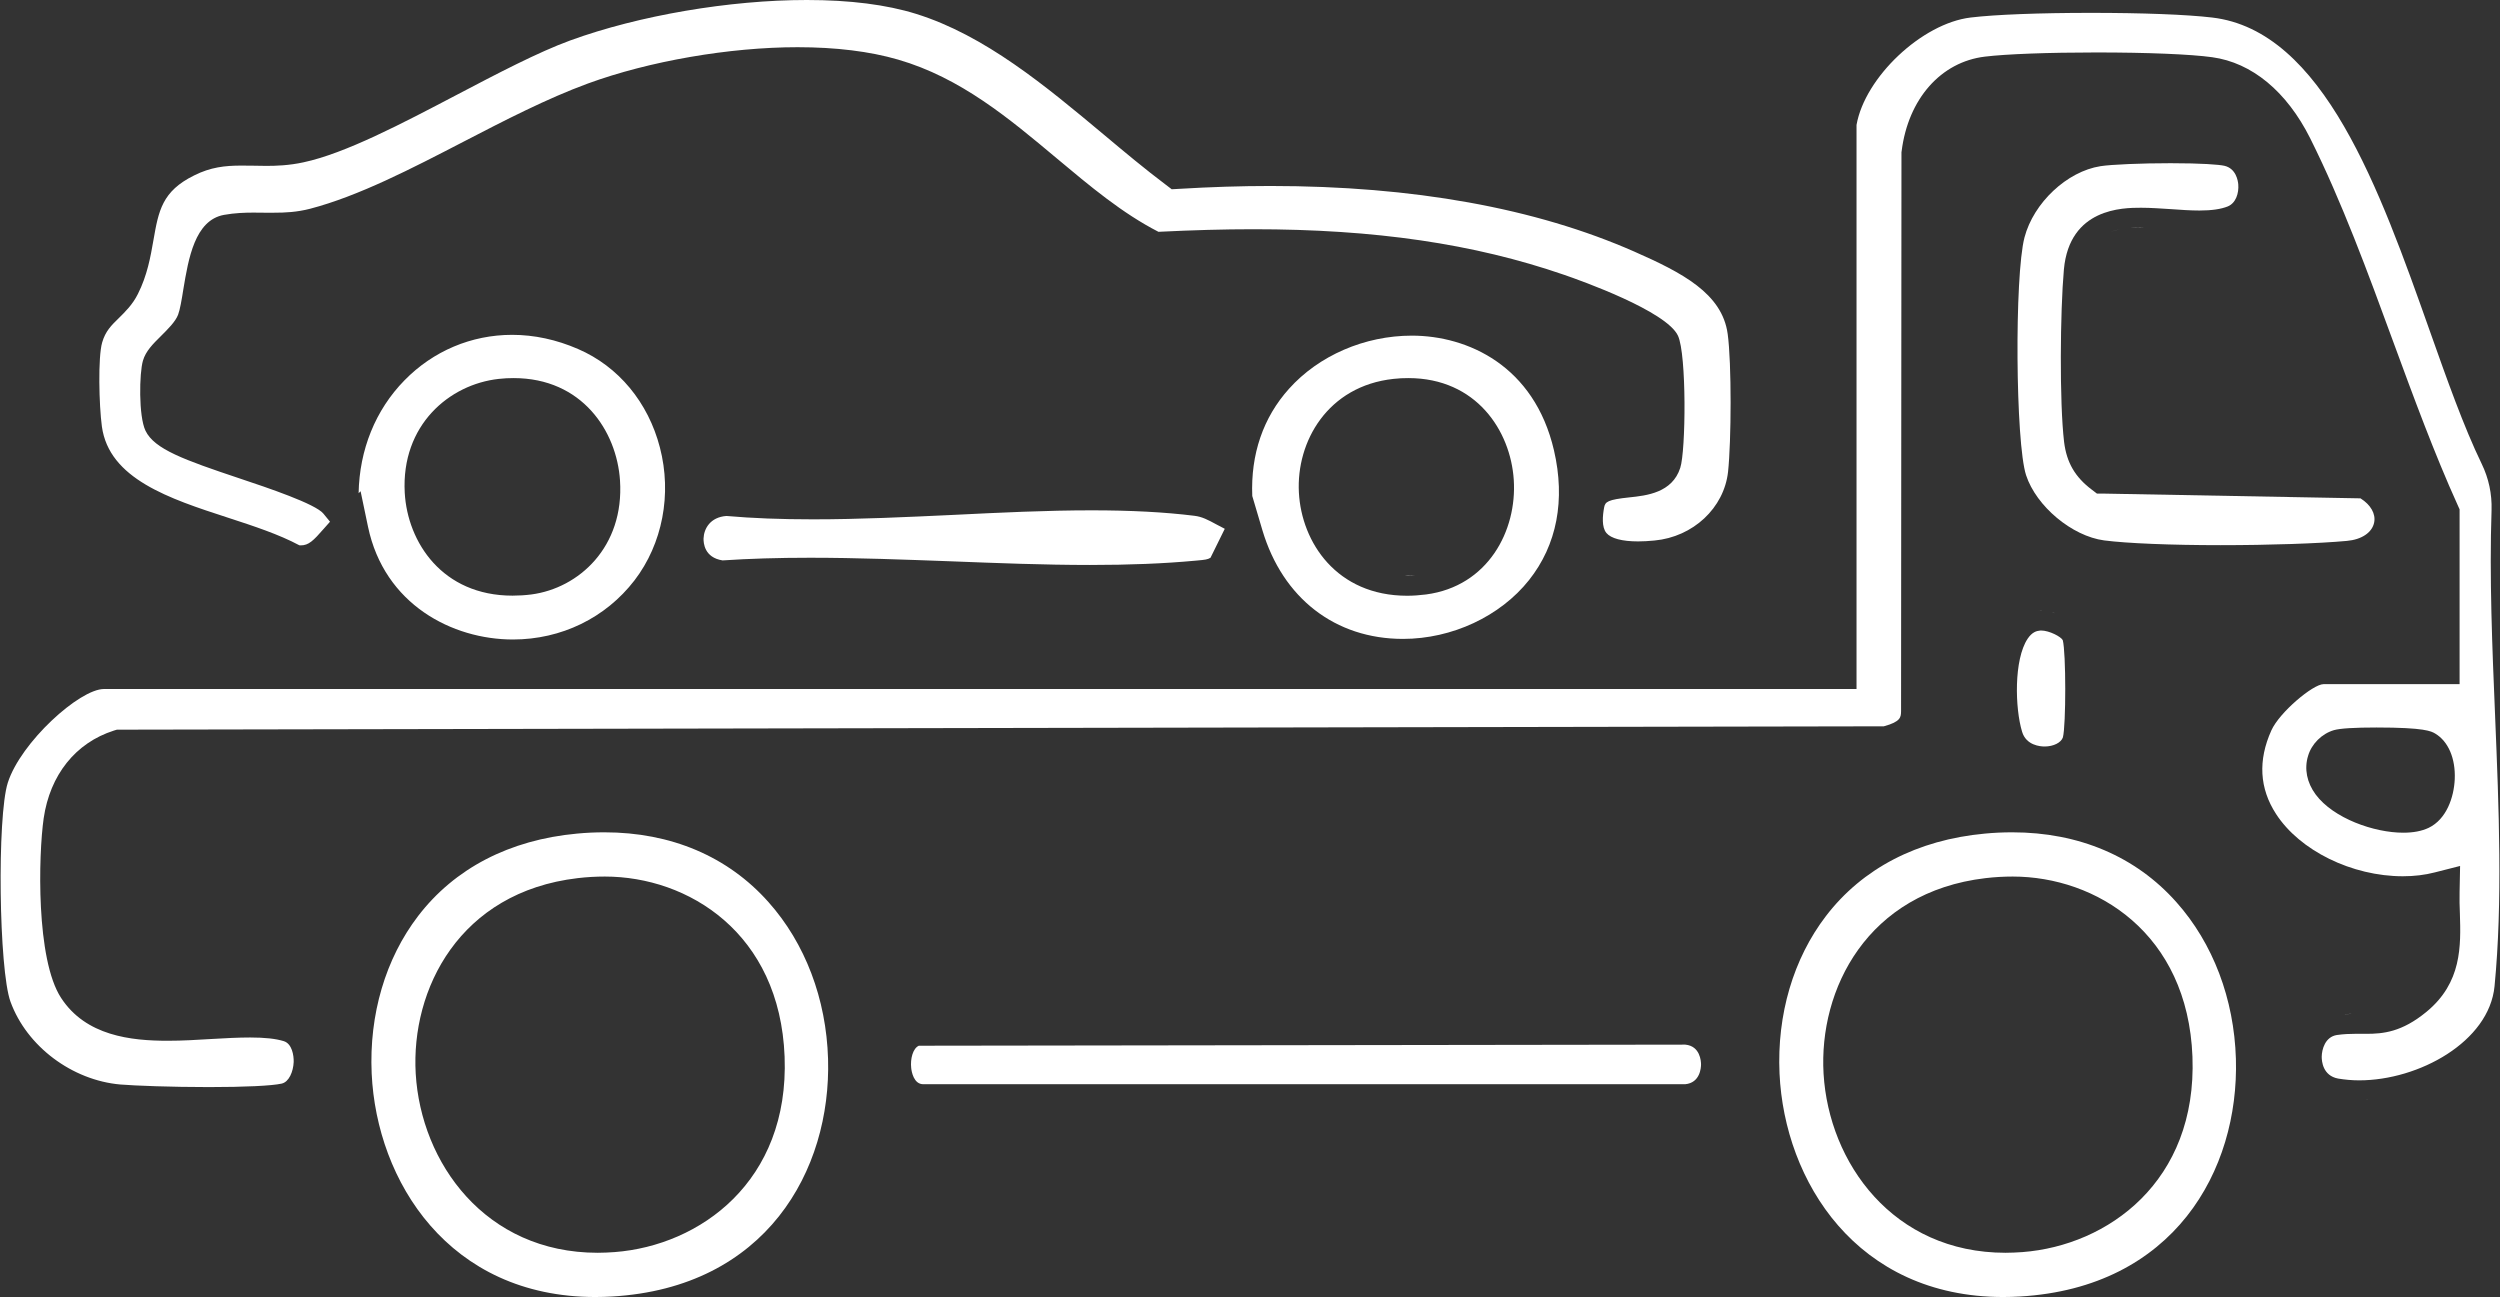
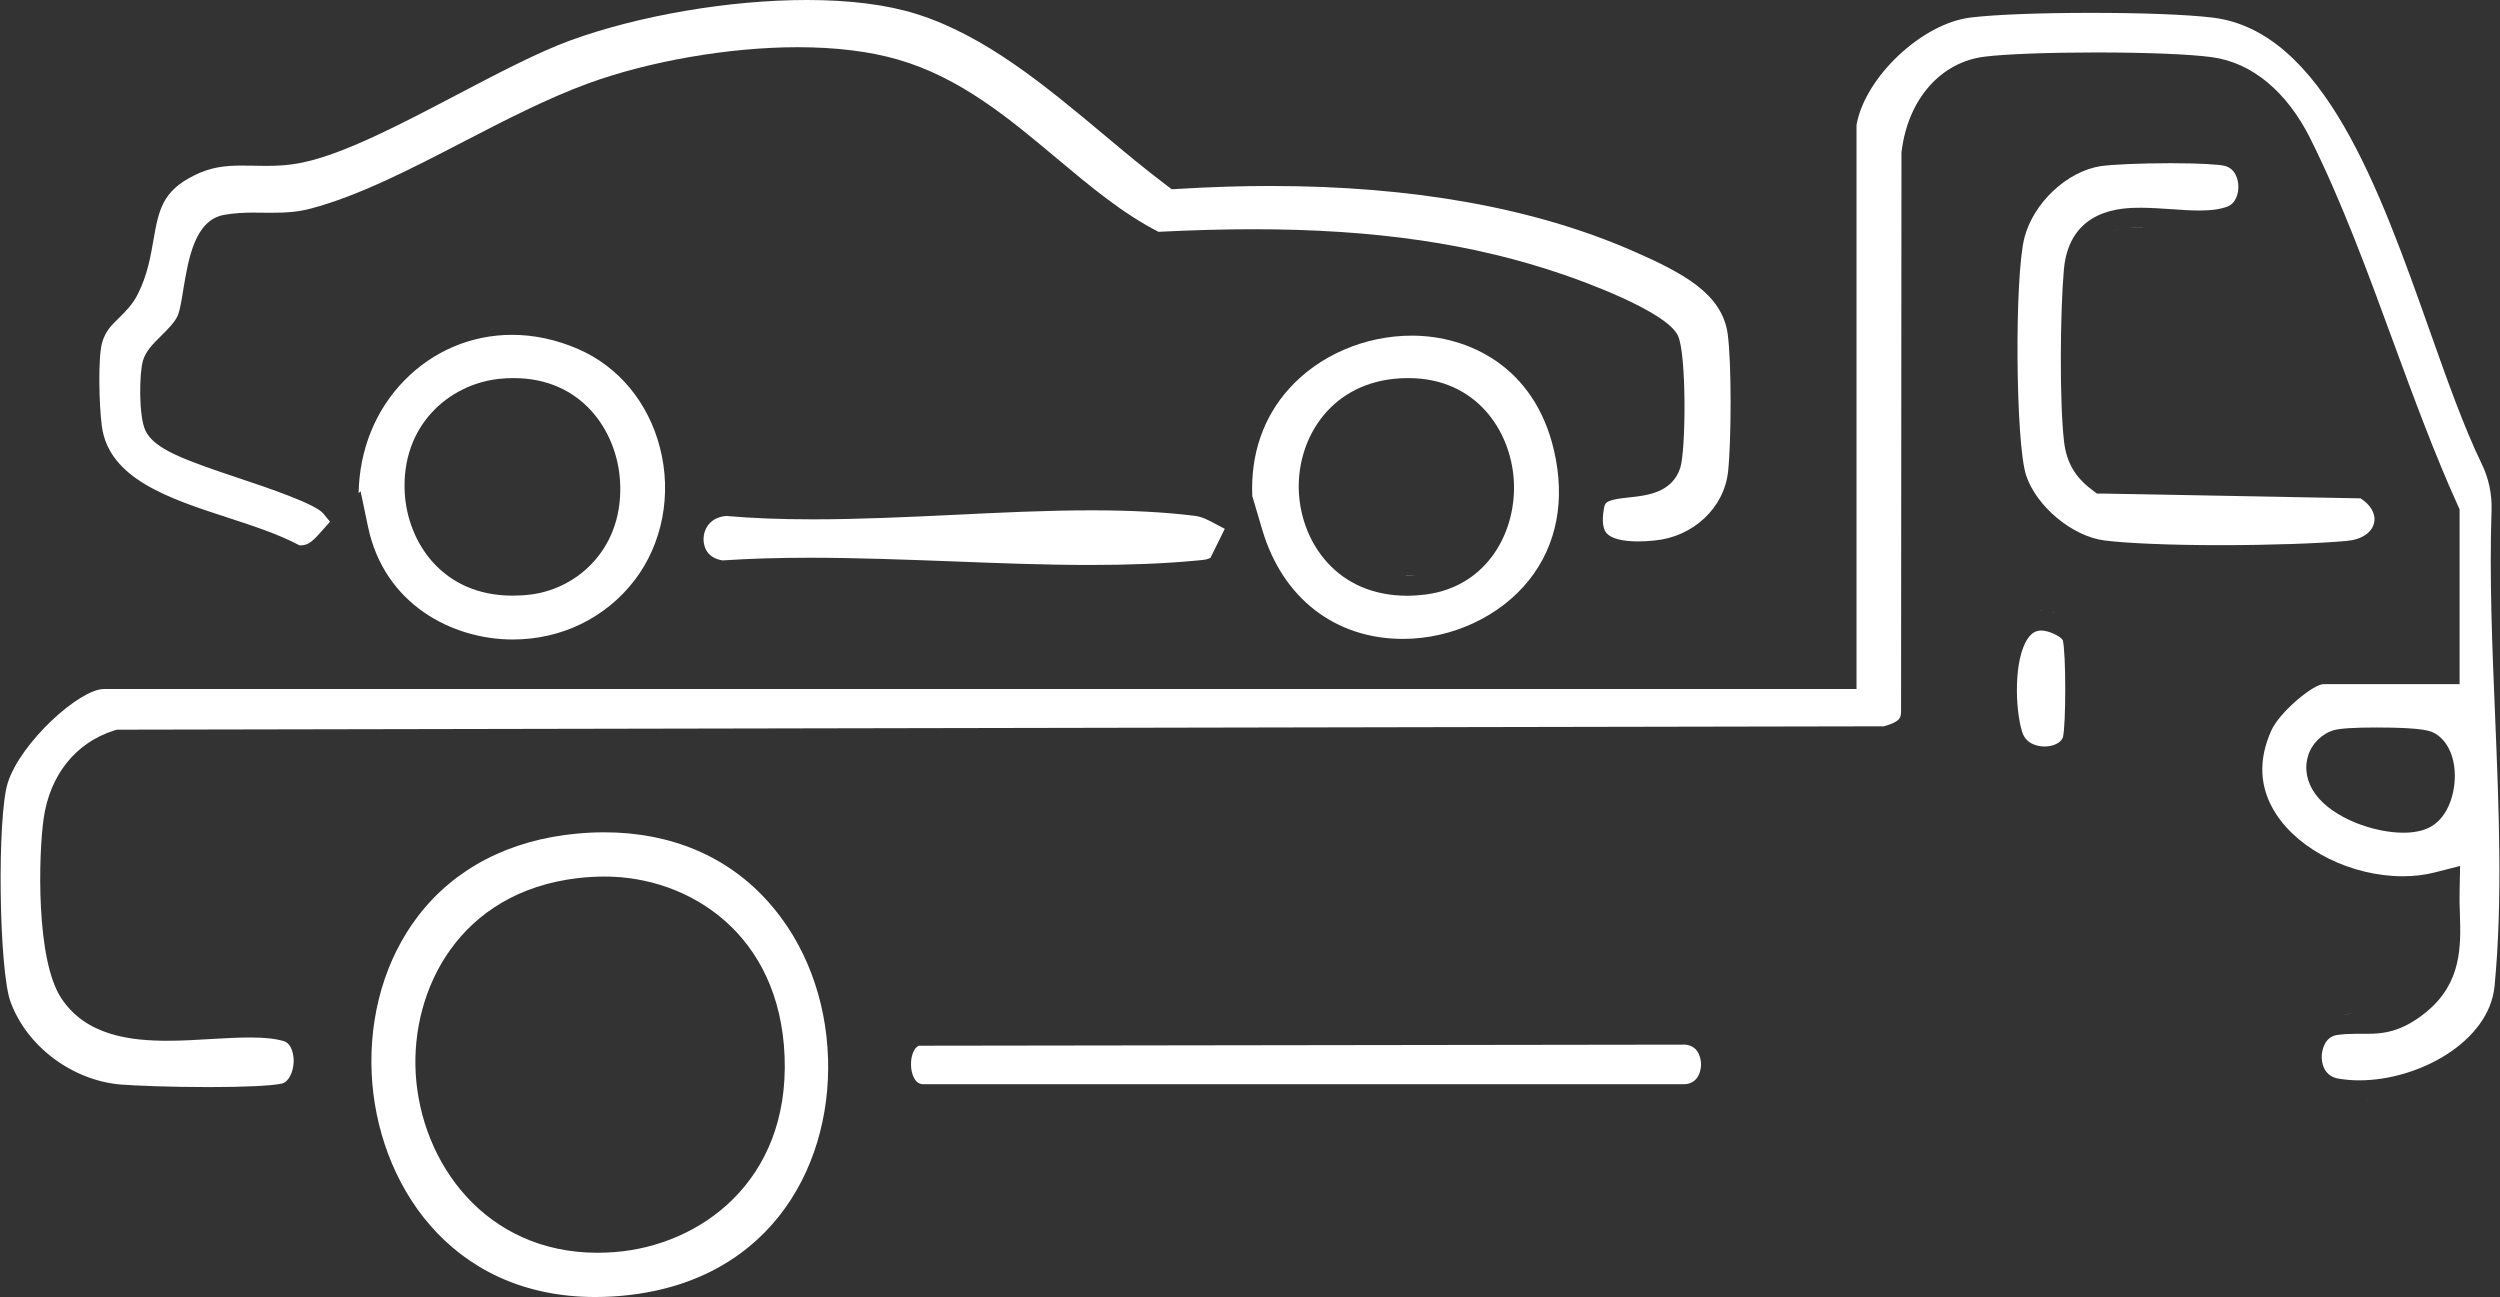
<svg xmlns="http://www.w3.org/2000/svg" width="904px" height="469px" viewBox="0 0 904 469">
  <rect x="0" y="0" width="904" height="469" fill="#333333" stroke="none" />
  <defs>
    <clipPath id="clip1">
      <path d="M 0.223 4 L 903.781 4 L 903.781 394 L 0.223 394 Z M 0.223 4 " />
    </clipPath>
  </defs>
  <g id="surface1">
    <g clip-path="url(#clip1)" clip-rule="nonzero">
      <path style=" stroke:none;fill-rule:nonzero;fill:rgb(100%,100%,100%);fill-opacity:1;" d="M 902.238 259.125 C 901.199 234.25 900.125 208.66 900.949 184.395 C 901.125 178.633 899.91 172.941 897.406 167.785 C 890.855 154.258 884.848 137.258 878.547 119.469 C 860.539 68.648 840.141 11.023 799.875 6.336 C 795.328 5.797 788.961 5.367 781.41 5.082 C 773.891 4.797 765.199 4.652 756.004 4.652 C 737.711 4.652 721.461 5.262 712.582 6.336 C 694.98 8.445 674.363 27.918 671.32 45.168 L 671.32 249.141 L 37.621 249.141 C 28.746 249.141 7.523 268.395 2.832 282.996 C -1.102 295.199 -0.422 350.75 3.801 362.238 C 9.668 378.344 26.027 390.621 43.527 392.156 C 48.824 392.586 61.816 393.09 75.523 393.09 C 88.516 393.09 98.32 392.621 101.828 391.836 C 104.512 391.262 106.051 387.469 106.195 384.035 C 106.266 381.672 105.621 377.414 102.617 376.48 C 99.719 375.586 95.746 375.156 90.449 375.156 C 86.152 375.156 81.5 375.406 76.562 375.695 C 71.336 376.016 65.969 376.34 60.633 376.34 C 47.391 376.34 31.035 374.586 22.09 360.84 C 12.961 346.918 13.895 309.266 15.789 295.918 C 18.082 280.203 27.312 268.609 41.199 264.172 L 42.273 263.848 L 43.383 263.848 L 681.195 262.633 C 687.387 260.949 687.387 259.266 687.426 257.156 L 687.57 55.512 L 687.57 55.047 L 687.637 54.617 C 690.004 35.789 701.809 22.371 717.777 20.473 C 725.395 19.543 740.789 18.969 758 18.969 C 776.508 18.969 792.215 19.613 799.91 20.688 C 814.301 22.656 826.859 33.07 835.344 49.965 C 846.797 72.871 856.246 98.602 865.371 123.512 C 872.715 143.484 880.301 164.137 888.742 182.746 L 889.387 184.18 L 889.387 247.387 L 840.211 247.387 C 836.383 247.387 824.25 257.586 821.316 264.133 C 816.449 274.945 817.02 285.074 823 294.305 C 831.586 307.586 850.445 316.855 868.879 316.855 C 872.957 316.855 876.859 316.391 880.441 315.457 L 889.57 313.133 L 889.387 322.543 C 889.32 325.121 889.387 327.77 889.496 330.348 C 889.855 342.051 890.25 355.328 877.398 365.887 C 868.484 373.227 861.723 373.832 855.605 373.832 L 853.559 373.832 C 852.879 373.832 852.199 373.832 851.488 373.832 C 849.699 373.832 847.516 373.906 845.008 374.262 C 840.746 374.941 839.57 379.488 839.531 382.102 C 839.531 383.676 839.891 388.973 845.473 390.012 C 847.871 390.406 850.414 390.656 853.062 390.656 C 874.645 390.656 900.051 376.695 902.023 356.652 C 904.992 326.16 903.598 292.125 902.238 259.195 Z M 878.184 299.352 C 875.684 300.535 872.605 301.105 869.023 301.105 C 858.5 301.105 843.793 295.953 837.348 287.293 C 834.168 282.996 833.16 278.023 834.598 273.332 C 835.879 268.965 839.57 265.316 843.934 264.027 C 846.152 263.383 851.344 263.062 859.355 263.062 C 876.824 263.062 879.148 264.422 880.551 265.246 C 885.309 268.07 887.961 274.266 887.633 281.781 C 887.348 288.223 884.695 296.238 878.184 299.352 Z M 847.906 366.711 C 848.91 366.641 849.875 366.641 850.84 366.641 C 851.023 366.641 851.234 366.641 851.418 366.641 C 850.305 366.641 849.129 366.641 847.906 366.746 Z M 847.906 366.711 " />
    </g>
-     <path style=" stroke:none;fill-rule:nonzero;fill:rgb(100%,100%,100%);fill-opacity:1;" d="M 855.312 397.668 L 855.957 397.668 C 855.957 397.668 856.211 397.668 856.352 397.629 C 855.992 397.668 855.672 397.668 855.312 397.668 Z M 855.312 397.668 " />
+     <path style=" stroke:none;fill-rule:nonzero;fill:rgb(100%,100%,100%);fill-opacity:1;" d="M 855.312 397.668 L 855.957 397.668 C 855.957 397.668 856.211 397.668 856.352 397.629 C 855.992 397.668 855.672 397.668 855.312 397.668 M 855.312 397.668 " />
    <path style=" stroke:none;fill-rule:nonzero;fill:rgb(100%,100%,100%);fill-opacity:1;" d="M 238.621 161.809 C 234.395 145.488 223.625 132.496 209.02 126.199 C 201.184 122.797 193.168 121.078 185.184 121.078 C 170.477 121.078 156.625 126.914 146.246 137.543 C 135.758 148.246 129.961 162.633 129.676 178.344 L 130.391 177.629 L 133.074 190.477 C 138.98 218.645 163.641 231.242 185.473 231.242 C 202.973 231.242 218.973 223.441 229.422 209.875 C 239.551 196.668 243.023 178.703 238.621 161.809 Z M 192.129 214.957 C 189.84 215.246 187.547 215.387 185.328 215.387 C 159.953 215.387 147.355 196.098 146.352 178.164 C 145.027 153.719 162.457 138.977 180.352 137.008 C 182.18 136.793 183.969 136.719 185.723 136.719 C 210.488 136.719 223.016 155.902 224.195 173.727 C 225.77 197.816 209.273 212.703 192.129 214.957 Z M 624.723 120.723 C 622.719 106.082 608.258 98.602 590.973 90.98 C 555.219 75.23 510.98 67.25 459.406 67.25 C 448.742 67.25 437.613 67.609 426.34 68.289 L 423.691 68.434 L 421.578 66.82 C 414.062 61.168 406.477 54.832 399.137 48.676 C 378.023 31.031 356.152 12.777 331.242 5.012 C 320.578 1.684 307.301 0 291.73 0 C 263.816 0 231.066 5.582 206.266 14.602 C 194.668 18.824 179.711 26.664 165.25 34.25 C 145.387 44.668 124.844 55.477 109.738 58.695 C 104.48 59.844 99.789 59.984 96.281 59.984 C 94.707 59.984 93.133 59.949 91.559 59.914 C 90.125 59.879 88.695 59.879 87.227 59.879 C 81.324 59.879 76.168 60.449 70.227 63.422 C 58.598 69.148 57.344 76.199 55.48 86.863 C 54.445 92.805 53.262 99.57 49.863 106.297 C 47.93 110.164 45.281 112.738 42.957 115.031 C 40.234 117.68 38.125 119.754 36.941 123.836 C 35.402 129.133 35.797 146.492 36.836 154.188 C 39.414 173.156 61.246 180.312 82.395 187.184 C 91.844 190.262 100.793 193.199 108.238 197.172 C 108.414 197.207 108.594 197.207 108.738 197.207 C 111.602 197.207 113.281 195.559 117.113 191.156 C 117.828 190.336 118.543 189.512 119.332 188.652 L 116.934 185.719 C 114.07 182.211 96.891 176.41 86.582 172.977 C 66.469 166.246 55.84 162.418 52.617 155.762 C 50.078 150.5 50.363 134.859 51.688 130.422 C 52.691 126.984 55.23 124.445 58.203 121.508 C 60.637 119.074 63.426 116.355 64.395 113.812 C 65.074 112.059 65.719 108.301 66.289 104.652 C 68.152 93.484 70.441 79.633 81 77.699 C 84.973 76.984 88.625 76.879 91.664 76.879 C 92.918 76.879 94.172 76.914 95.461 76.914 C 96.641 76.914 97.895 76.914 99.145 76.914 C 103.047 76.914 107.305 76.734 112.137 75.484 C 129.676 70.902 148.93 60.914 167.578 51.254 C 182.43 43.559 197.82 35.613 212.562 30.207 C 234.754 22.082 263.816 17.07 288.402 17.07 C 302.254 17.07 314.492 18.574 324.73 21.547 C 347.348 28.094 364.957 42.879 381.996 57.156 C 394.234 67.395 405.793 77.094 418.895 83.82 C 431.348 83.211 442.586 82.891 453.18 82.891 C 497.203 82.891 532.922 88.117 565.527 99.355 C 571.68 101.465 602.605 112.488 606.758 121.402 C 609.906 128.168 609.617 162.992 607.578 169.184 C 604.68 178.203 595.375 179.203 589.219 179.848 C 581.309 180.672 580.449 181.457 580.059 183.461 C 579.484 186.539 579.125 190.621 580.879 192.734 C 582.527 194.699 586.57 195.773 592.332 195.773 C 594.086 195.773 596.09 195.668 598.238 195.453 C 612.23 194.164 623.434 183.676 624.867 170.578 C 626.047 159.52 626.191 131.352 624.723 120.688 Z M 624.723 120.723 " />
    <path style=" stroke:none;fill-rule:nonzero;fill:rgb(100%,100%,100%);fill-opacity:1;" d="M 442.836 191.191 C 441.797 190.656 440.797 190.117 439.828 189.617 C 436.859 188.008 434.676 186.828 431.848 186.504 C 421.113 185.18 408.941 184.535 394.699 184.535 C 378.52 184.535 361.379 185.359 344.77 186.184 C 327.984 186.969 310.629 187.793 294.02 187.793 C 282.316 187.793 272.082 187.398 262.668 186.574 C 256.801 187.004 254.543 191.191 254.402 194.699 C 254.367 196.348 254.688 201.609 261.273 202.645 C 270.902 202 281.316 201.68 292.984 201.68 C 309.805 201.68 327.129 202.359 343.875 202.969 C 360.484 203.613 377.664 204.293 394.125 204.293 C 408.441 204.293 420.859 203.793 432.098 202.754 L 432.922 202.68 C 435.68 202.43 436.715 202.324 437.719 201.68 L 442.871 191.23 L 442.836 191.23 Z M 508.262 208.23 C 508.438 208.23 508.652 208.23 508.832 208.23 C 509.762 208.23 510.766 208.23 511.73 208.121 C 510.516 208.191 509.406 208.23 508.262 208.191 Z M 508.262 208.23 C 508.438 208.23 508.652 208.23 508.832 208.23 C 509.762 208.23 510.766 208.23 511.73 208.121 C 510.516 208.191 509.406 208.23 508.262 208.191 Z M 508.262 208.23 C 508.438 208.23 508.652 208.23 508.832 208.23 C 509.762 208.23 510.766 208.23 511.73 208.121 C 510.516 208.191 509.406 208.23 508.262 208.191 Z M 508.262 208.23 C 508.438 208.23 508.652 208.23 508.832 208.23 C 509.762 208.23 510.766 208.23 511.73 208.121 C 510.516 208.191 509.406 208.23 508.262 208.191 Z M 508.262 208.23 C 508.438 208.23 508.652 208.23 508.832 208.23 C 509.762 208.23 510.766 208.23 511.73 208.121 C 510.516 208.191 509.406 208.23 508.262 208.191 Z M 508.262 208.23 C 508.438 208.23 508.652 208.23 508.832 208.23 C 509.762 208.23 510.766 208.23 511.73 208.121 C 510.516 208.191 509.406 208.23 508.262 208.191 Z M 508.262 208.23 C 508.438 208.23 508.652 208.23 508.832 208.23 C 509.762 208.23 510.766 208.23 511.73 208.121 C 510.516 208.191 509.406 208.23 508.262 208.191 Z M 508.262 208.23 C 508.438 208.23 508.652 208.23 508.832 208.23 C 509.762 208.23 510.766 208.23 511.73 208.121 C 510.516 208.191 509.406 208.23 508.262 208.191 Z M 508.262 208.23 C 508.438 208.23 508.652 208.23 508.832 208.23 C 509.762 208.23 510.766 208.23 511.73 208.121 C 510.516 208.191 509.406 208.23 508.262 208.191 Z M 508.262 208.23 C 508.438 208.23 508.652 208.23 508.832 208.23 C 509.762 208.23 510.766 208.23 511.73 208.121 C 510.516 208.191 509.406 208.23 508.262 208.191 Z M 508.262 208.23 C 508.438 208.23 508.652 208.23 508.832 208.23 C 509.762 208.23 510.766 208.23 511.73 208.121 C 510.516 208.191 509.406 208.23 508.262 208.191 Z M 508.262 208.23 C 508.438 208.23 508.652 208.23 508.832 208.23 C 509.762 208.23 510.766 208.23 511.73 208.121 C 510.516 208.191 509.406 208.23 508.262 208.191 Z M 561.91 162.812 C 554.789 132.246 530.699 121.367 510.516 121.367 C 493.48 121.367 476.871 128.559 466.102 140.586 C 456.758 150.965 452.211 164.277 452.82 179.348 L 456.473 191.695 C 463.809 216.316 482.812 231.027 507.328 231.027 C 525.047 231.027 542.477 222.867 552.891 209.77 C 562.984 197.062 566.098 180.812 561.91 162.812 Z M 515.668 214.957 C 513.344 215.246 511.051 215.422 508.832 215.422 C 483.312 215.422 470.645 196.098 469.68 178.129 C 468.676 159.66 480.094 139.582 503.895 137.004 C 505.719 136.789 507.508 136.719 509.262 136.719 C 533.812 136.719 546.234 155.762 547.379 173.512 C 548.594 191.871 538.074 211.988 515.668 214.957 Z M 508.832 208.266 C 509.762 208.266 510.766 208.266 511.73 208.156 C 510.516 208.23 509.406 208.266 508.262 208.23 C 508.438 208.23 508.652 208.23 508.832 208.23 Z M 508.262 208.23 C 508.438 208.23 508.652 208.23 508.832 208.23 C 509.762 208.23 510.766 208.23 511.73 208.121 C 510.516 208.191 509.406 208.23 508.262 208.191 Z M 508.262 208.23 C 508.438 208.23 508.652 208.23 508.832 208.23 C 509.762 208.23 510.766 208.23 511.73 208.121 C 510.516 208.191 509.406 208.23 508.262 208.191 Z M 508.262 208.23 C 508.438 208.23 508.652 208.23 508.832 208.23 C 509.762 208.23 510.766 208.23 511.73 208.121 C 510.516 208.191 509.406 208.23 508.262 208.191 Z M 508.262 208.23 C 508.438 208.23 508.652 208.23 508.832 208.23 C 509.762 208.23 510.766 208.23 511.73 208.121 C 510.516 208.191 509.406 208.23 508.262 208.191 Z M 508.262 208.23 C 508.438 208.23 508.652 208.23 508.832 208.23 C 509.762 208.23 510.766 208.23 511.73 208.121 C 510.516 208.191 509.406 208.23 508.262 208.191 Z M 508.262 208.23 C 508.438 208.23 508.652 208.23 508.832 208.23 C 509.762 208.23 510.766 208.23 511.73 208.121 C 510.516 208.191 509.406 208.23 508.262 208.191 Z M 508.262 208.23 C 508.438 208.23 508.652 208.23 508.832 208.23 C 509.762 208.23 510.766 208.23 511.73 208.121 C 510.516 208.191 509.406 208.23 508.262 208.191 Z M 508.262 208.23 C 508.438 208.23 508.652 208.23 508.832 208.23 C 509.762 208.23 510.766 208.23 511.73 208.121 C 510.516 208.191 509.406 208.23 508.262 208.191 Z M 508.262 208.23 C 508.438 208.23 508.652 208.23 508.832 208.23 C 509.762 208.23 510.766 208.23 511.73 208.121 C 510.516 208.191 509.406 208.23 508.262 208.191 Z M 508.262 208.23 C 508.438 208.23 508.652 208.23 508.832 208.23 C 509.762 208.23 510.766 208.23 511.73 208.121 C 510.516 208.191 509.406 208.23 508.262 208.191 Z M 508.262 208.23 C 508.438 208.23 508.652 208.23 508.832 208.23 C 509.762 208.23 510.766 208.23 511.73 208.121 C 510.516 208.191 509.406 208.23 508.262 208.191 Z M 508.262 208.23 C 508.438 208.23 508.652 208.23 508.832 208.23 C 509.762 208.23 510.766 208.23 511.73 208.121 C 510.516 208.191 509.406 208.23 508.262 208.191 Z M 508.262 208.23 " />
    <path style=" stroke:none;fill-rule:nonzero;fill:rgb(100%,100%,100%);fill-opacity:1;" d="M 299.426 382.891 C 298.781 361.199 291.16 341.086 277.879 326.195 C 263.207 309.695 242.664 300.965 218.539 300.965 L 218.504 300.965 C 215.285 300.965 211.957 301.109 208.629 301.43 C 184.254 303.684 164.391 313.992 151.184 331.242 C 139.375 346.668 133.434 366.891 134.398 388.188 C 136.188 427.09 162.277 469 215.285 469 C 217.254 469 219.293 468.93 221.297 468.82 C 276.914 465.602 300.609 423.332 299.426 382.891 Z M 222.262 452.754 C 220.223 452.895 218.148 453.004 216.145 453.004 C 175.414 453.004 152.223 420.434 150.324 388.258 C 148.535 357.727 166.109 322.582 208.879 317.535 C 212.207 317.141 215.5 316.961 218.719 316.961 C 248.82 316.961 281.996 337.328 283.715 382.102 C 285.434 427.27 253.078 450.391 222.262 452.754 Z M 222.262 452.754 " />
    <path style=" stroke:none;fill-rule:nonzero;fill:rgb(100%,100%,100%);fill-opacity:1;" d="M 766.594 82.926 C 765.41 83.141 764.301 83.426 763.227 83.82 C 764.301 83.426 765.41 83.105 766.594 82.926 Z M 766.594 82.926 " />
    <path style=" stroke:none;fill-rule:nonzero;fill:rgb(100%,100%,100%);fill-opacity:1;" d="M 774.219 82.285 C 774.613 82.285 775.039 82.285 775.469 82.285 C 773.68 82.285 771.926 82.285 770.281 82.43 C 771.535 82.285 772.859 82.25 774.219 82.25 Z M 774.219 82.285 " />
    <path style=" stroke:none;fill-rule:nonzero;fill:rgb(100%,100%,100%);fill-opacity:1;" d="M 858.5 188.902 C 857.789 192.551 853.996 195.129 848.59 195.594 C 838.598 196.523 820.668 197.133 802.957 197.133 C 785.234 197.133 769.168 196.488 760.867 195.414 C 749.234 193.875 736.312 183.066 732.629 171.828 C 728.801 160.09 728.406 99.816 732.055 85.859 C 735.348 73.332 747.41 61.988 759.543 60.09 C 763.402 59.48 774.285 59.016 784.883 59.016 C 796.191 59.016 802.418 59.52 804.316 59.945 C 808.578 60.914 809.258 65.387 809.359 66.711 C 809.609 69.789 808.535 73.441 805.531 74.656 C 803.098 75.625 799.734 76.125 795.297 76.125 C 792.039 76.125 788.5 75.875 785.059 75.625 C 781.484 75.41 777.793 75.121 774.219 75.121 L 774.145 75.121 C 767.664 75.121 748.344 75.23 746.305 97.422 C 744.938 112.668 744.691 145.629 746.371 159.766 C 747.27 167.211 750.348 172.543 756.43 177.09 L 758.254 178.484 L 760.582 178.484 L 853.559 180.203 C 857.25 182.531 859.113 185.789 858.5 188.902 Z M 858.5 188.902 " />
    <path style=" stroke:none;fill-rule:nonzero;fill:rgb(100%,100%,100%);fill-opacity:1;" d="M 615.094 384.895 C 615.094 386.004 614.809 391.551 609.367 392.055 L 333.855 392.055 C 330.422 392.055 329.633 387.578 329.488 386.184 C 329.133 382.926 330.062 379.133 332.246 378.133 L 609.402 377.738 C 614.809 378.238 615.094 383.785 615.094 384.895 Z M 615.094 384.895 " />
    <path style=" stroke:none;fill-rule:nonzero;fill:rgb(100%,100%,100%);fill-opacity:1;" d="M 745.902 231.496 C 747.086 235.934 747.086 262.312 745.941 266.641 C 745.297 268.539 742.543 269.934 739.324 269.934 C 737.781 269.934 732.66 269.543 731.191 264.602 C 728.617 256.191 728.156 238.512 733.199 230.957 C 734.809 228.562 736.422 228.133 737.637 228.023 C 737.746 227.988 737.887 227.988 737.996 227.988 C 741.109 227.988 745.363 230.316 745.902 231.496 Z M 745.902 231.496 " />
    <path style=" stroke:none;fill-rule:nonzero;fill:rgb(100%,100%,100%);fill-opacity:1;" d="M 737.996 220.828 C 737.637 220.828 737.316 220.863 736.957 220.898 C 737.426 220.863 737.922 220.828 738.461 220.863 C 738.316 220.828 738.141 220.828 737.996 220.828 Z M 742.434 221.508 C 742.434 221.508 742.184 221.469 742.043 221.434 C 742.402 221.508 742.754 221.613 743.082 221.723 C 742.863 221.648 742.652 221.578 742.434 221.508 Z M 742.434 221.508 " />
-     <path style=" stroke:none;fill-rule:nonzero;fill:rgb(100%,100%,100%);fill-opacity:1;" d="M 808.504 382.891 C 807.855 361.199 800.238 341.086 786.957 326.195 C 772.289 309.695 751.742 300.965 727.617 300.965 L 727.586 300.965 C 724.363 300.965 721.031 301.109 717.707 301.43 C 693.336 303.684 673.469 313.992 660.262 331.242 C 648.449 346.668 642.512 366.891 643.477 388.188 C 645.266 427.09 671.355 469 724.363 469 C 726.332 469 728.371 468.93 730.379 468.82 C 785.992 465.602 809.684 423.332 808.504 382.891 Z M 731.344 452.754 C 729.305 452.895 727.223 453.004 725.219 453.004 C 684.492 453.004 661.301 420.434 659.402 388.258 C 657.613 357.727 675.188 322.582 717.953 317.535 C 721.285 317.141 724.578 316.961 727.793 316.961 C 757.898 316.961 791.074 337.328 792.793 382.102 C 794.508 427.27 762.152 450.391 731.344 452.754 Z M 731.344 452.754 " />
  </g>
</svg>